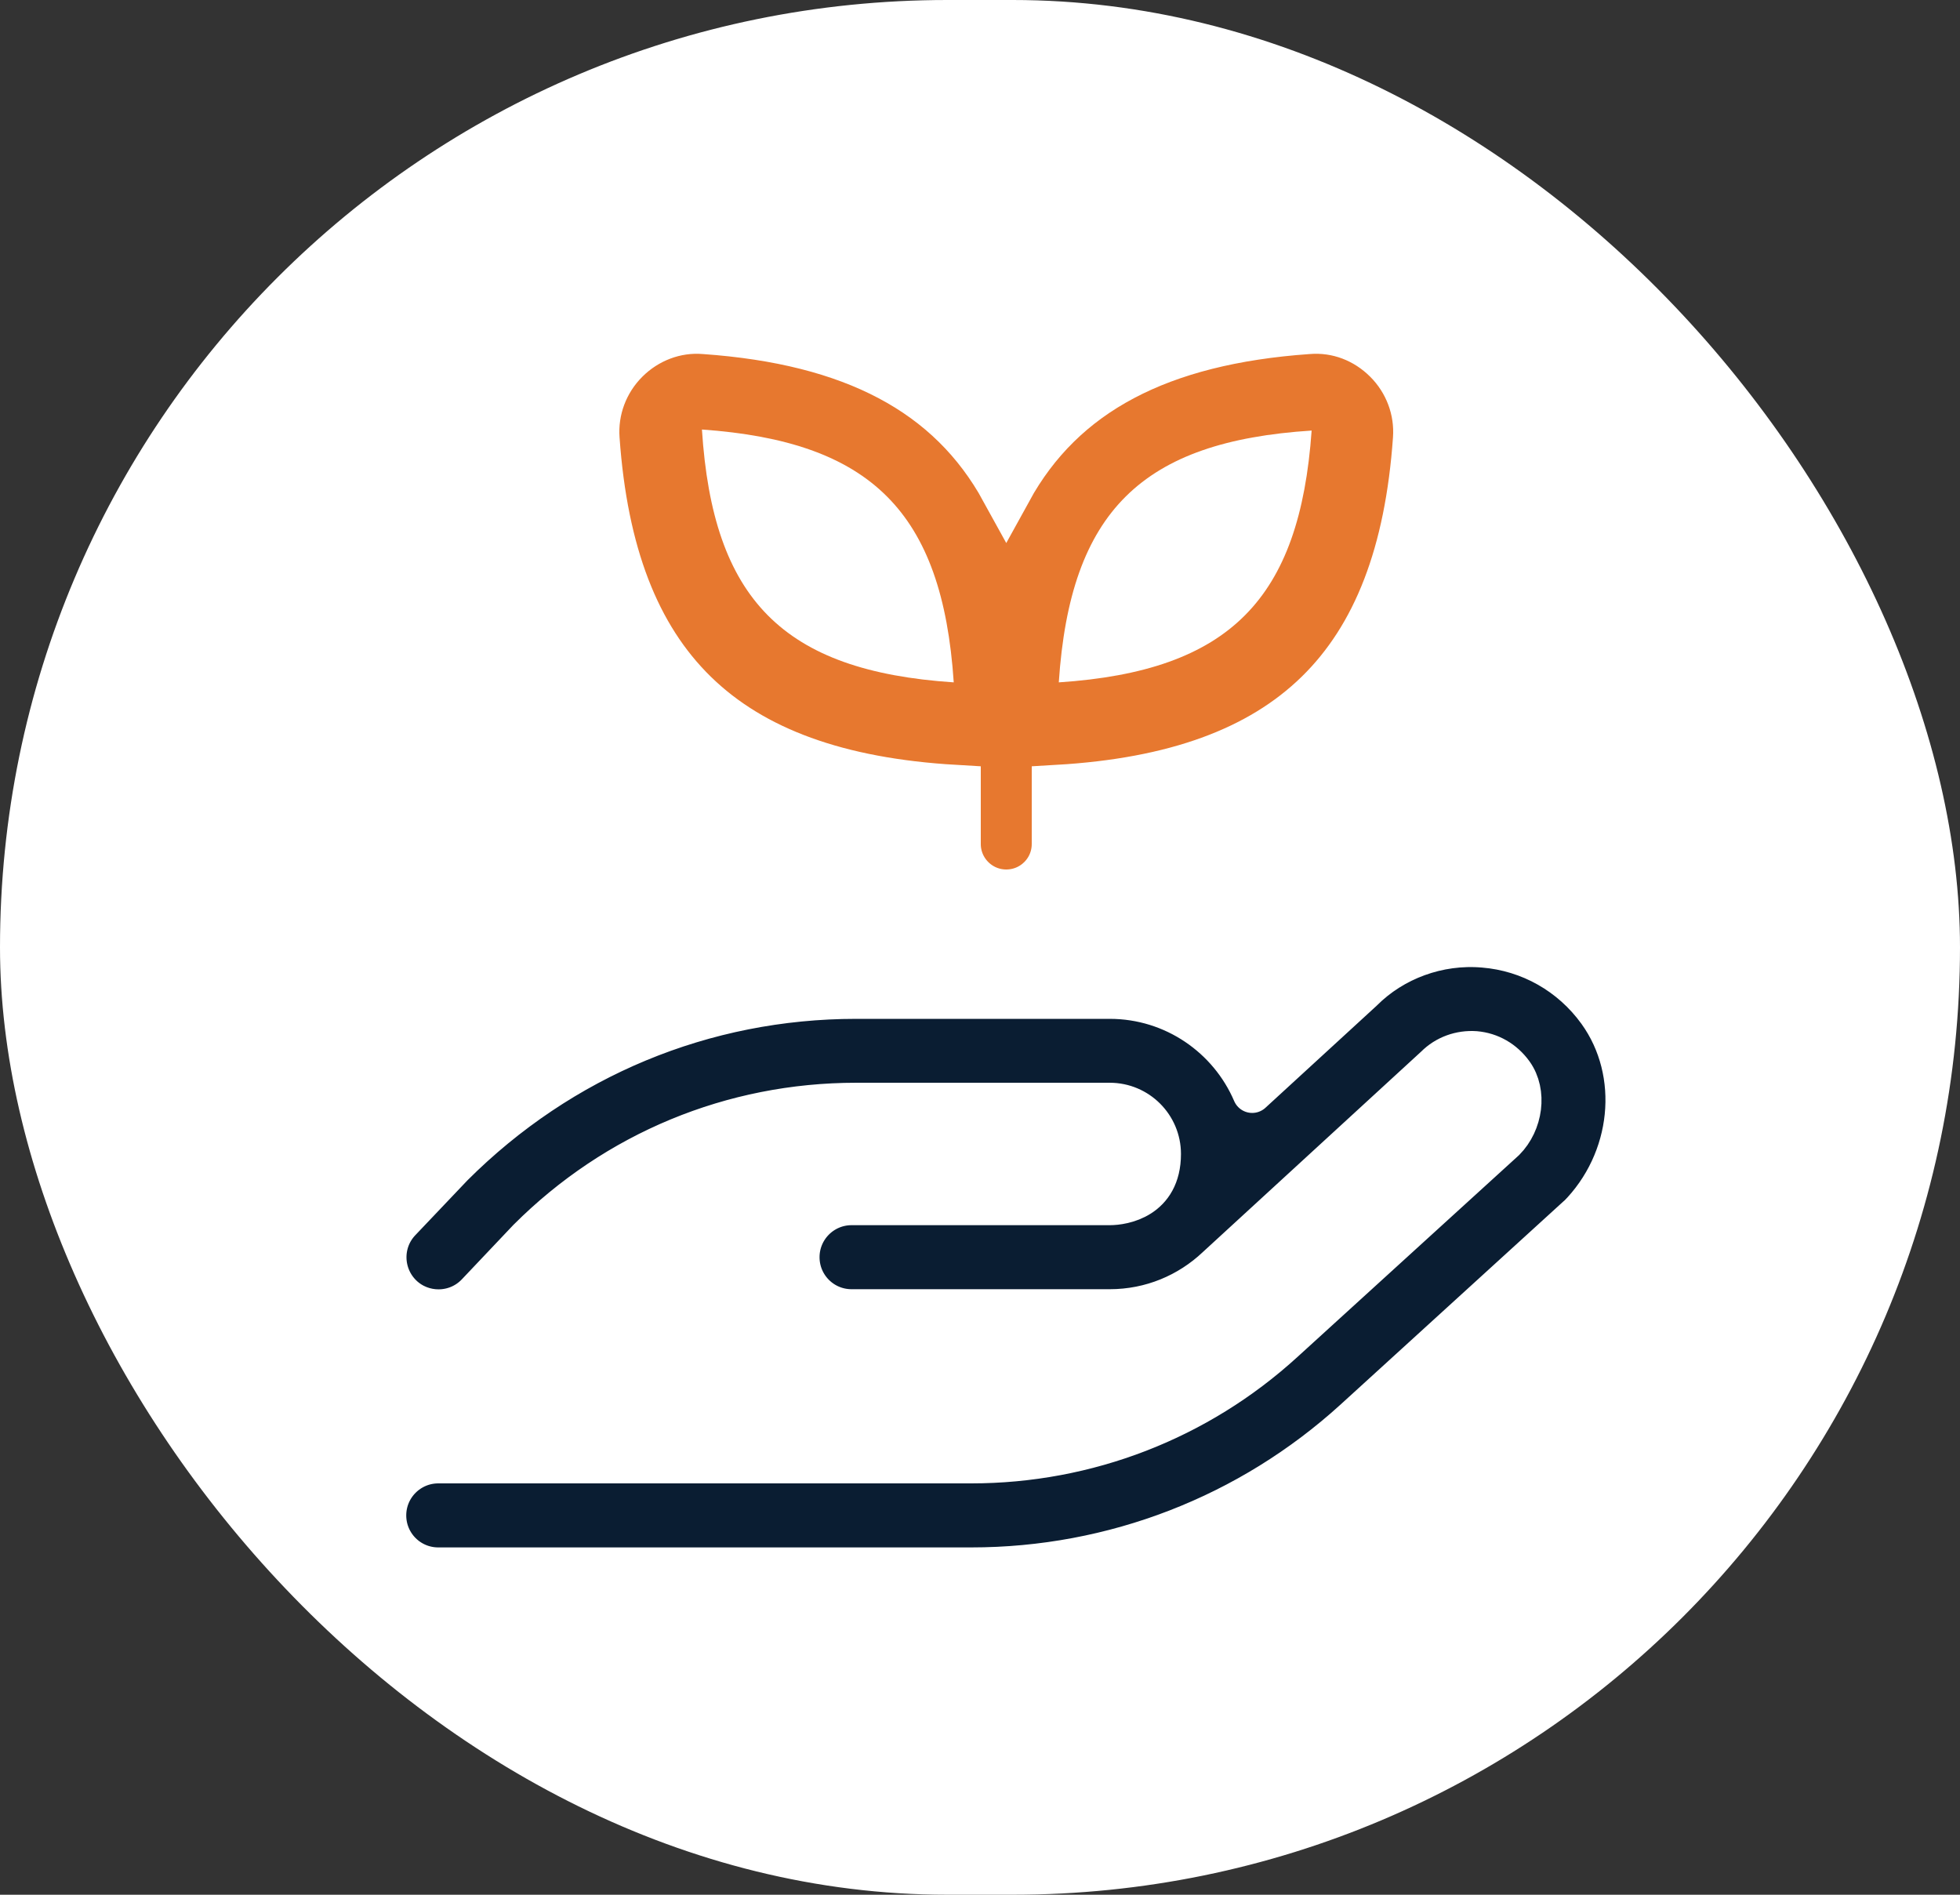
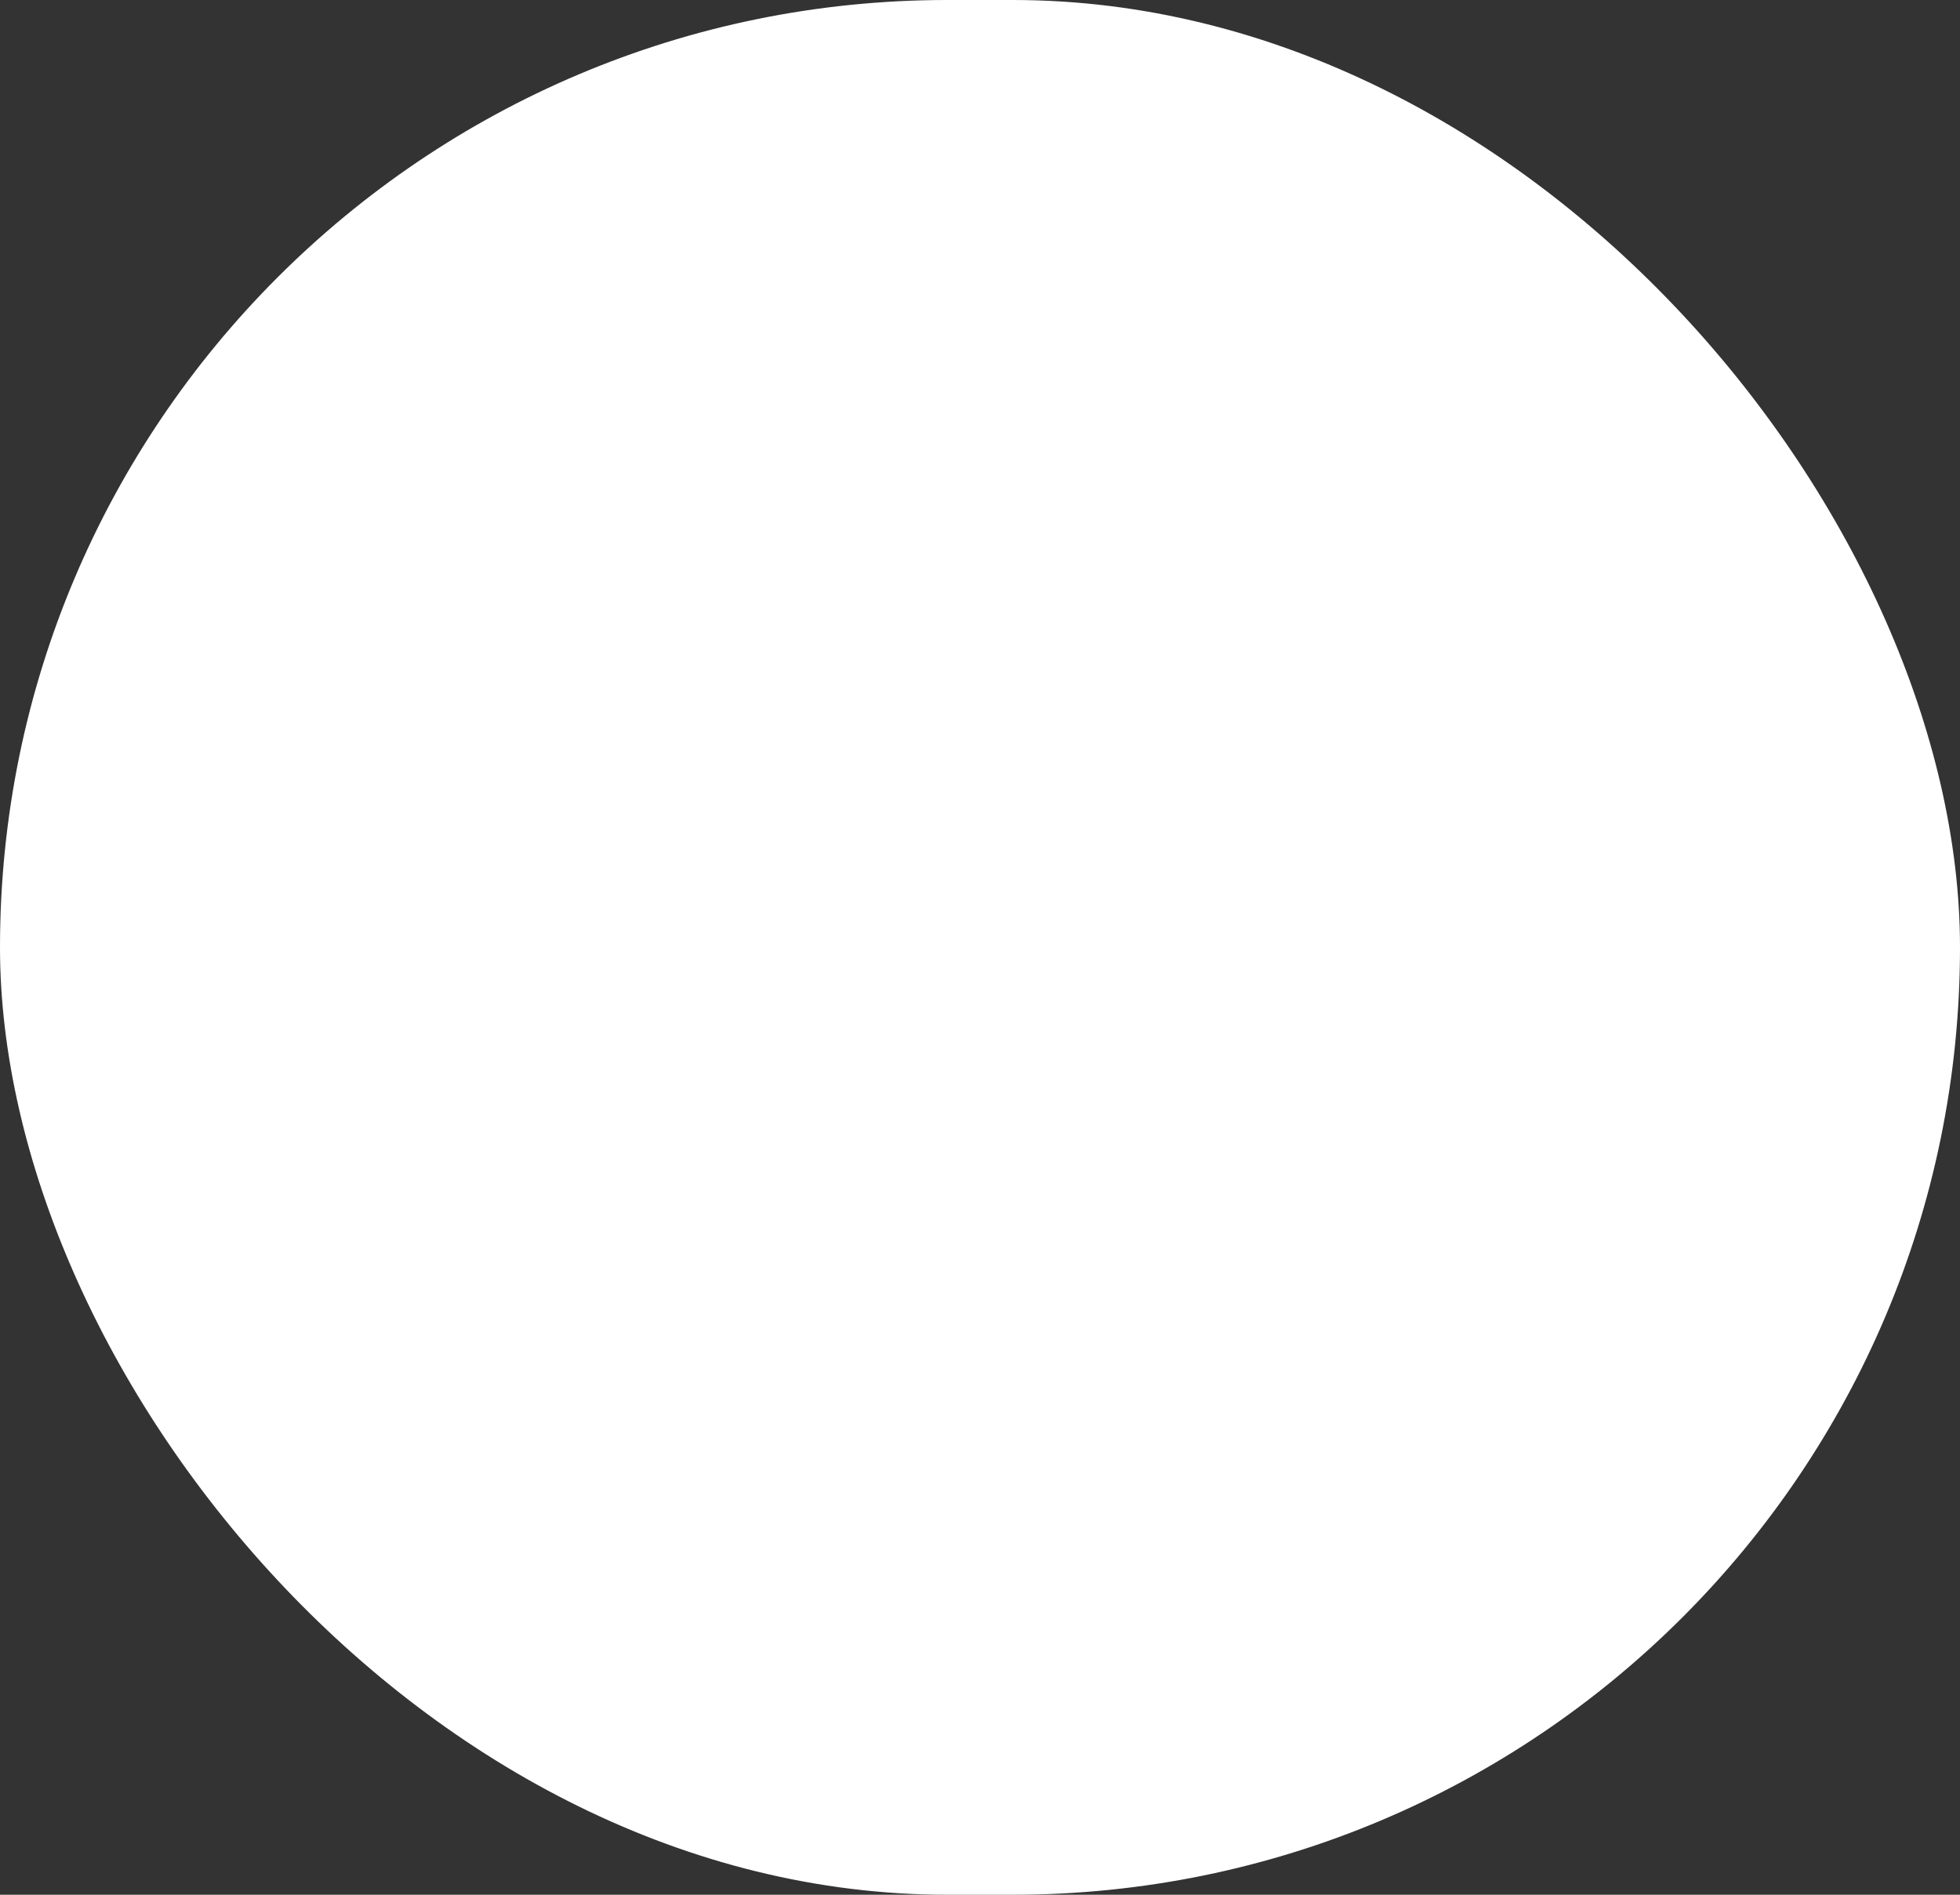
<svg xmlns="http://www.w3.org/2000/svg" id="Layer_2" data-name="Layer 2" viewBox="0 0 150 145">
  <rect x="0" y="0" width="150" height="145" fill="#333333" stroke="none" />
  <defs>
    <style>
      .cls-1 {
        fill: #e7782f;
        stroke-miterlimit: 10;
        stroke-width: 4px;
      }

      .cls-1, .cls-2 {
        stroke: #fff;
      }

      .cls-2 {
        fill: #0a1d32;
        stroke-linecap: round;
        stroke-linejoin: round;
        stroke-width: 3px;
      }

      .cls-3 {
        fill: #fff;
      }
    </style>
  </defs>
  <g id="Layer_1-2" data-name="Layer 1">
    <rect class="cls-3" x="0" y="0" width="150" height="145" rx="72.5" ry="72.5" />
-     <path class="cls-2" d="M120.67,93.04l-17.06,15.55c-8.03,7.31-18.42,11.33-29.28,11.33h-40.79c-2.19,0-3.95-1.77-3.95-3.95s1.77-3.95,3.95-3.95h40.79c8.88,0,17.39-3.29,23.95-9.28l16.93-15.42c1.37-1.38,1.7-3.73.62-5.23-.71-.98-1.75-1.58-2.92-1.68-1.15-.08-2.29.32-3.11,1.15l-16.73,15.36c-2.13,2.01-4.99,3.24-8.14,3.24h-19.76c-2.19,0-3.95-1.77-3.95-3.95s1.77-3.95,3.95-3.95h19.76c1,0,3.95-.45,3.95-3.95,0-2.18-1.77-3.95-3.95-3.95h-19.41c-9.5,0-18.43,3.7-25.15,10.42l-3.94,4.16c-.78.82-1.82,1.23-2.87,1.23-.98,0-1.96-.36-2.72-1.08-1.58-1.51-1.65-4.01-.15-5.59l4.02-4.23c8.29-8.28,19.2-12.8,30.81-12.8h19.41c4.88,0,9.09,2.97,10.9,7.2l8.5-7.8c2.34-2.34,5.75-3.62,9.21-3.32,3.48.28,6.65,2.07,8.71,4.93,3.34,4.64,2.66,11.33-1.57,15.57h0Z" />
-     <path class="cls-1" d="M45.42,33.62c-.17-2.3.68-4.56,2.32-6.2,1.64-1.64,3.9-2.51,6.2-2.32,11.37.8,18.91,4.72,23.07,12.3,4.16-7.58,11.7-11.5,23.07-12.3,2.34-.19,4.56.68,6.2,2.32,1.64,1.64,2.49,3.9,2.32,6.2-1.23,17.44-9.8,25.87-27.64,26.91v4.06c0,2.19-1.77,3.95-3.95,3.95s-3.95-1.77-3.95-3.95v-4.06c-17.84-1.04-26.41-9.47-27.64-26.91h0Z" />
-     <path class="cls-3" d="M81.03,52.22c13.09-.87,18.44-6.38,19.35-19.27-12.97.83-18.48,6.17-19.35,19.27Z" />
-     <path class="cls-3" d="M53.72,32.87c.83,12.97,6.17,18.48,19.27,19.35-.87-13.09-6.38-18.44-19.27-19.35Z" />
  </g>
</svg>